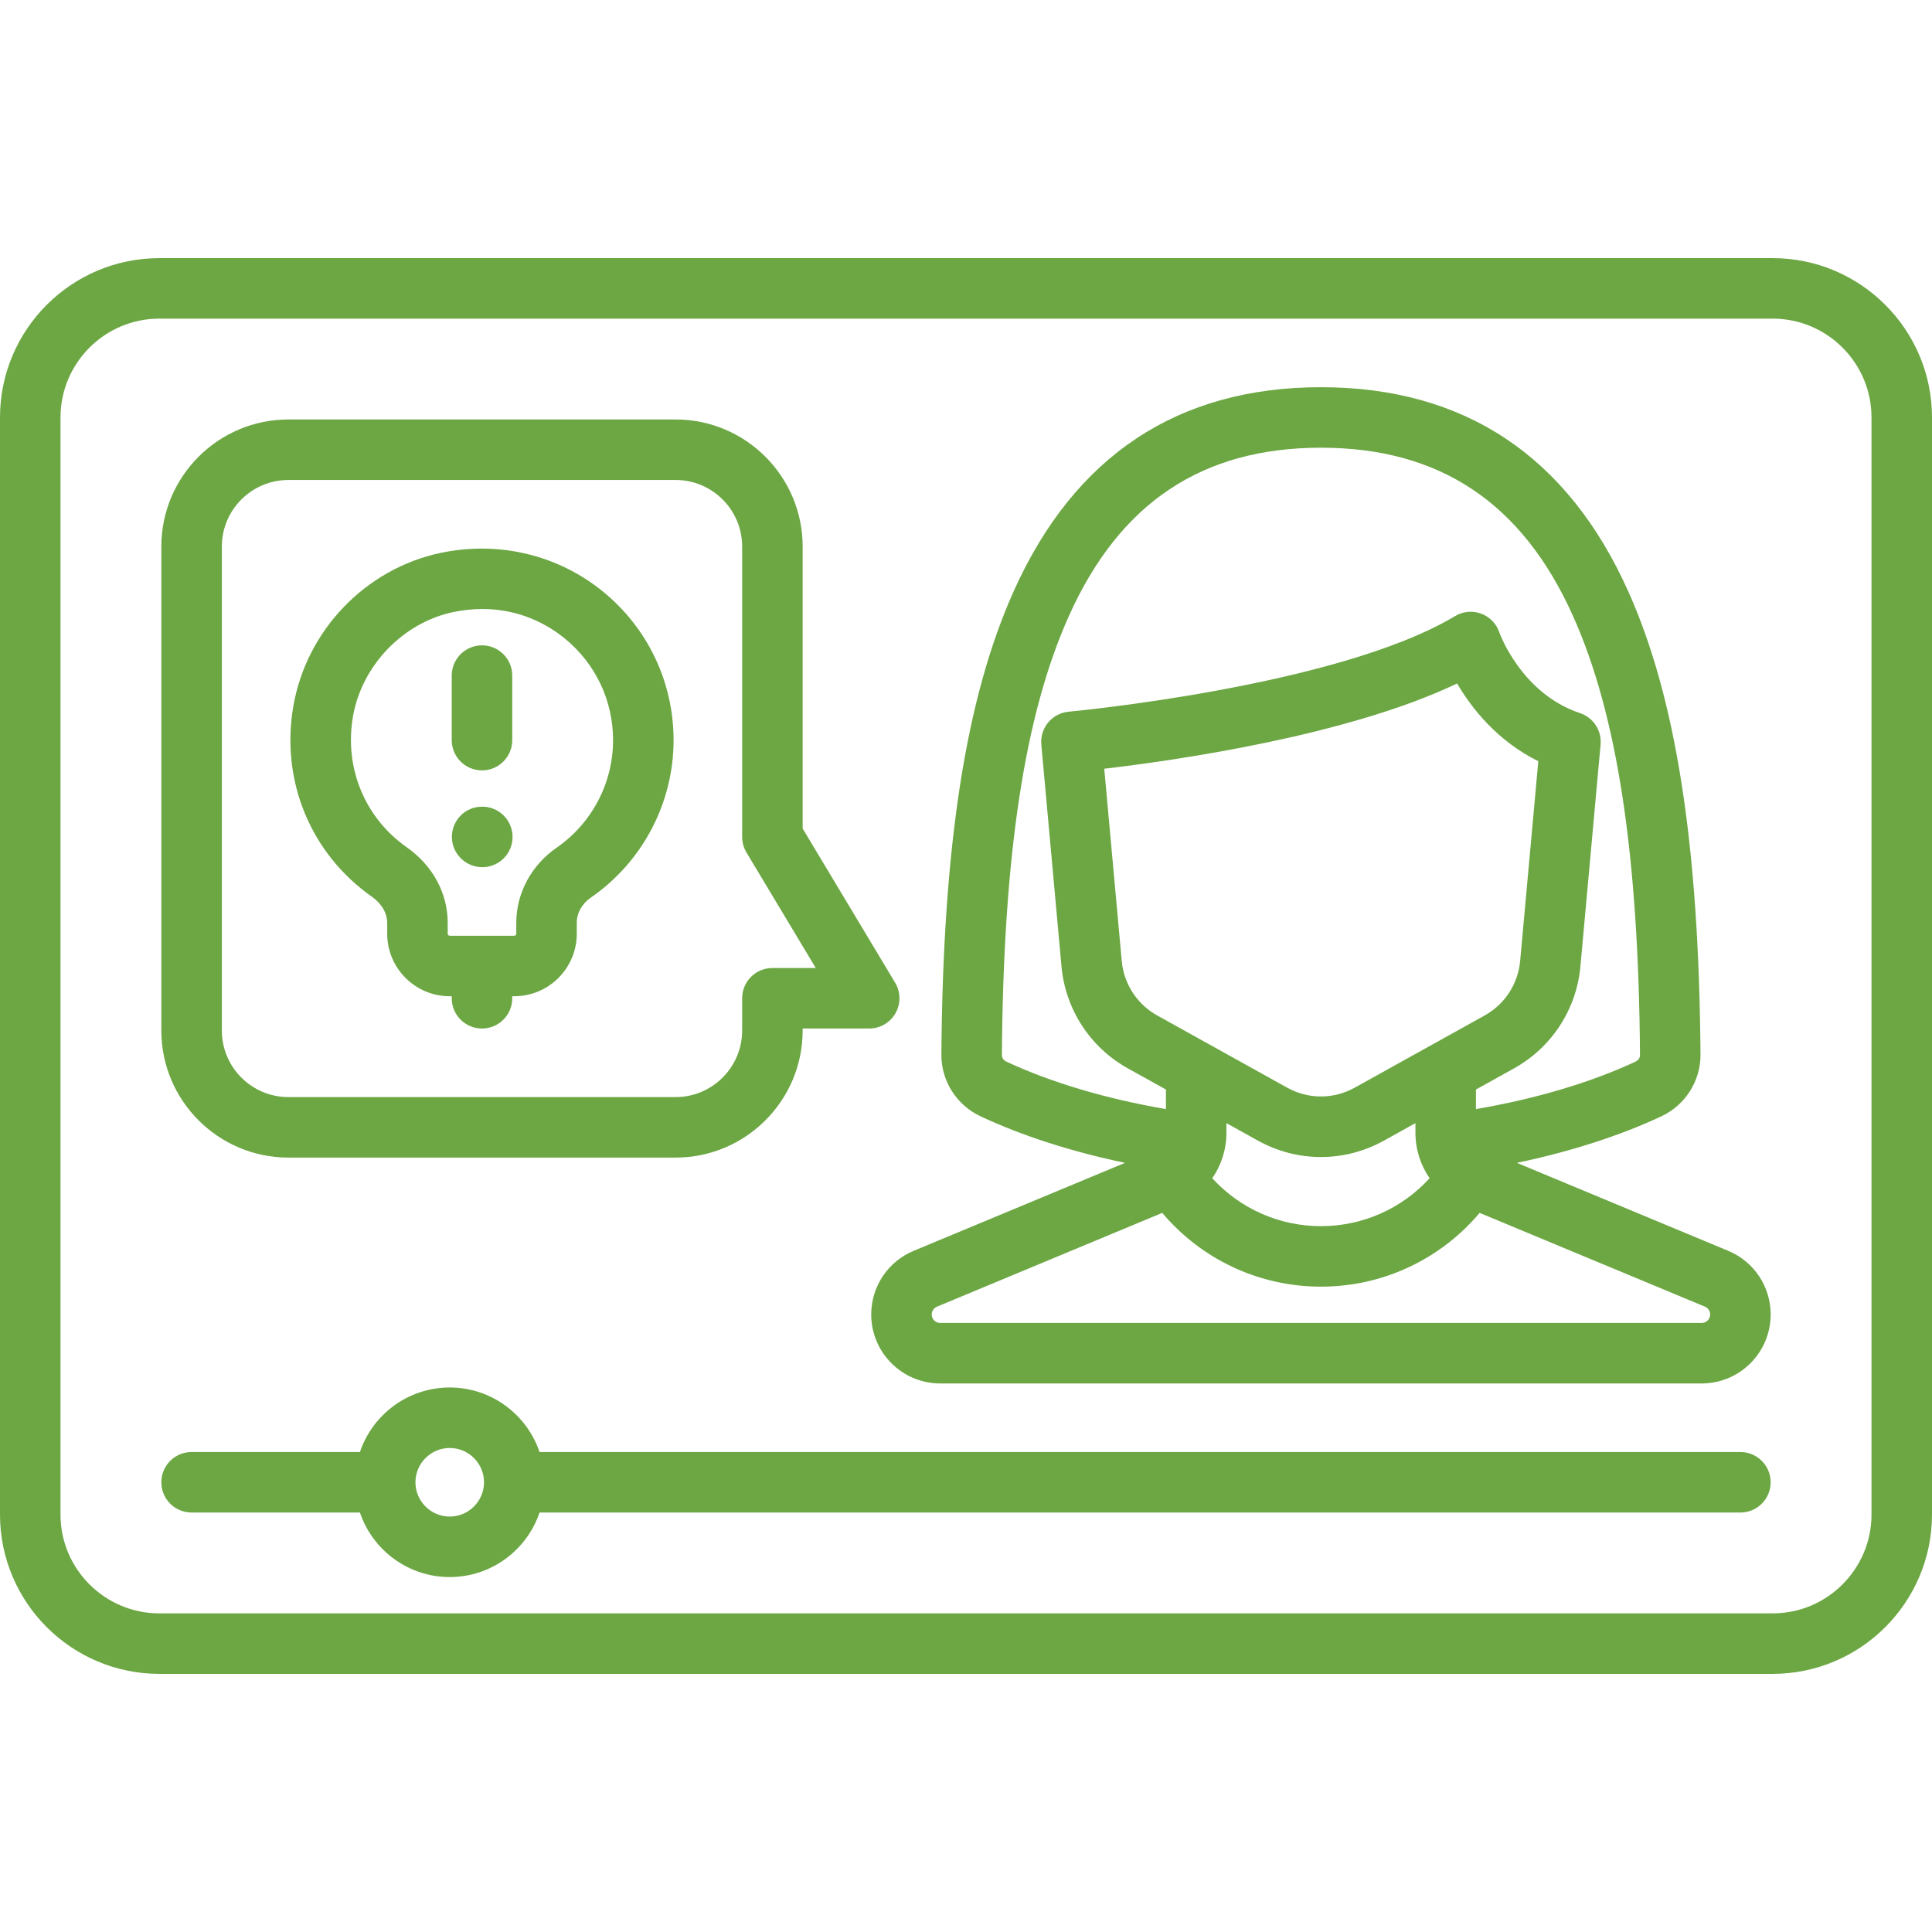
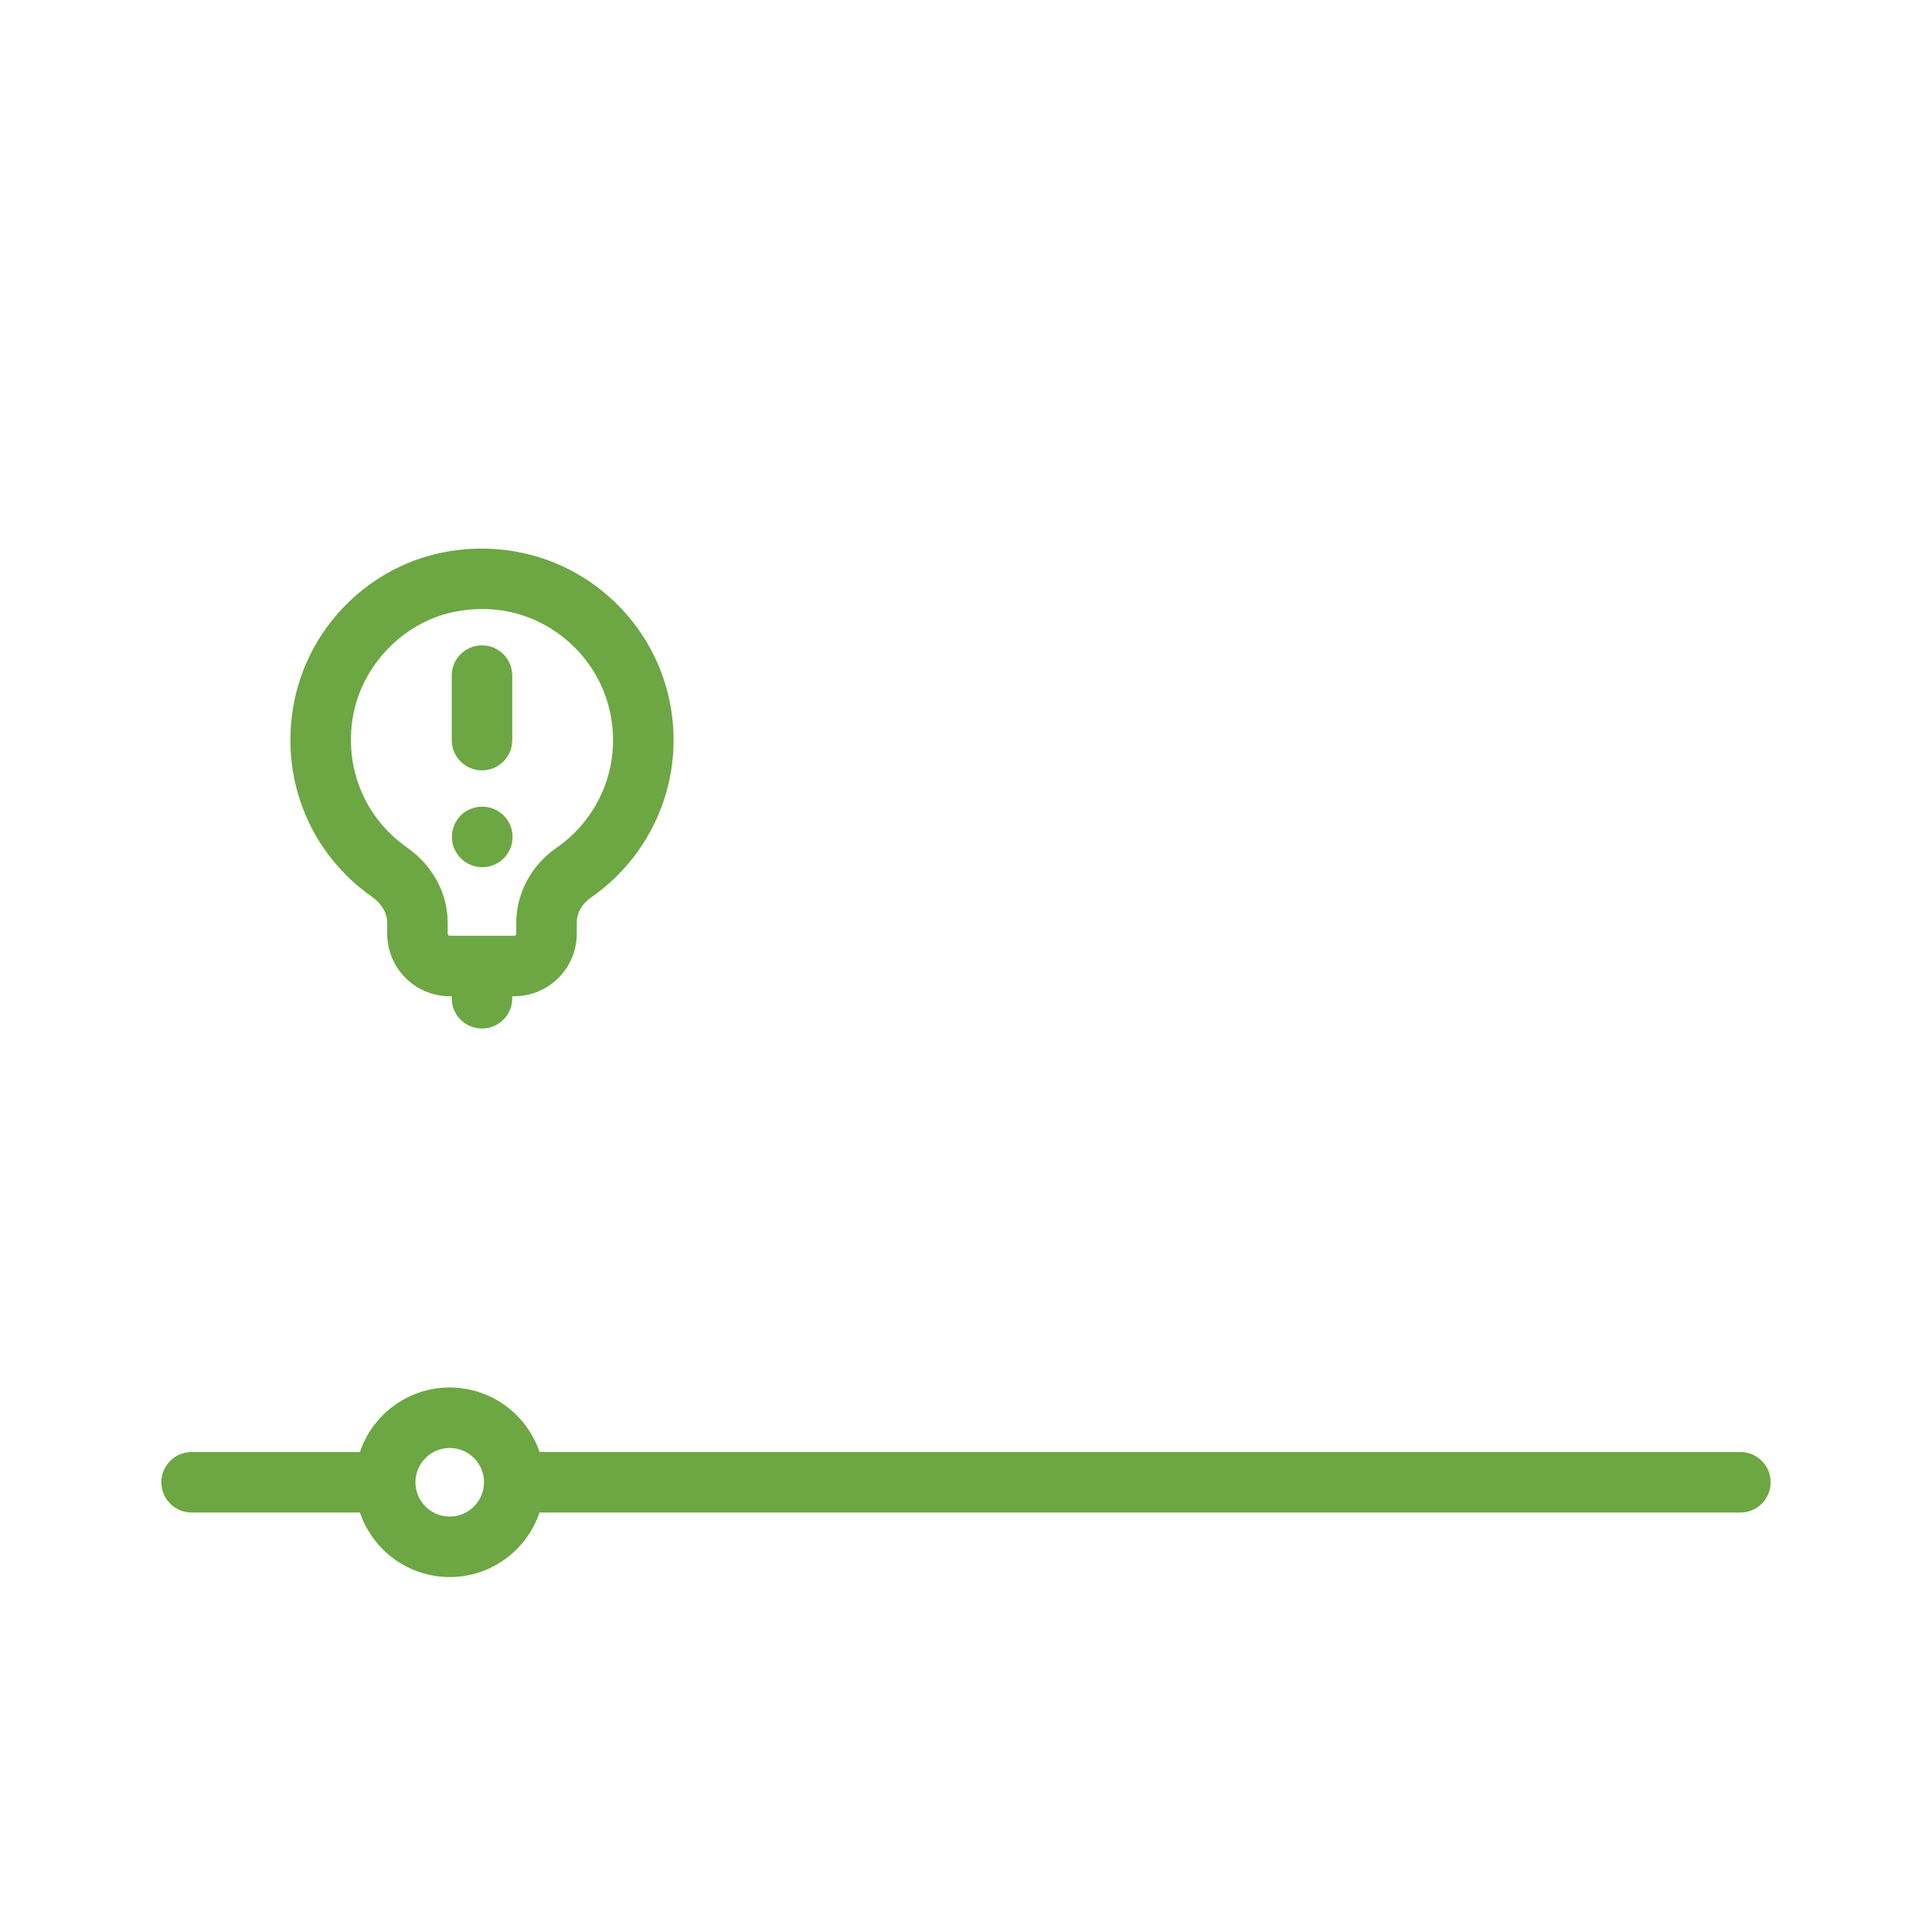
<svg xmlns="http://www.w3.org/2000/svg" version="1.1" id="Layer_1" x="0px" y="0px" viewBox="0 0 512 512" style="enable-background:new 0 0 512 512;" xml:space="preserve" width="512px" height="512px">
  <g>
    <g>
-       <path d="M457.991,331.481l-56.005-23.312c14.16-2.967,27.223-7.158,38.267-12.321c6.366-2.976,10.447-9.402,10.396-16.373    c-0.41-55.571-6.503-94.598-19.175-122.821c-16.099-35.858-43.49-54.04-81.412-54.04c-37.922,0-65.314,18.182-81.412,54.039    c-12.672,28.223-18.764,67.252-19.175,122.821c-0.051,6.971,4.03,13.399,10.397,16.373c11.045,5.163,24.108,9.353,38.267,12.321    l-56.005,23.313c-6.837,2.845-11.253,9.468-11.253,16.872c0,10.078,8.198,18.277,18.277,18.277h201.81    c10.078,0,18.277-8.198,18.277-18.277C469.244,340.95,464.828,334.326,457.991,331.481z M266.662,281.322    c-0.708-0.329-1.16-1.008-1.153-1.729c0.393-53.269,6.039-90.248,17.769-116.373c13.466-29.993,35.312-44.573,66.786-44.573    c31.474,0,53.32,14.58,66.786,44.573c11.73,26.125,17.376,63.103,17.769,116.373c0.005,0.721-0.447,1.401-1.151,1.731    c-11.857,5.541-26.432,9.873-42.325,12.597v-5.185l10.097-5.61c9.978-5.544,16.553-15.64,17.586-27.008l5.346-58.803    c0.337-3.705-1.92-7.155-5.449-8.331c-15.629-5.21-21.336-21.258-21.378-21.378c-0.77-2.307-2.543-4.14-4.824-4.984    c-2.282-0.844-4.821-0.606-6.906,0.645c-31.094,18.658-101.688,25.275-102.397,25.339c-4.409,0.402-7.659,4.301-7.258,8.709    l5.346,58.802c1.034,11.368,7.607,21.464,17.586,27.009l10.096,5.608v5.185C293.093,291.195,278.519,286.863,266.662,281.322z     M378.86,312.244c-7.394,8.093-17.778,12.7-28.797,12.7s-21.405-4.608-28.798-12.701c2.392-3.469,3.754-7.643,3.754-12.062v-2.539    l8.306,4.614c5.241,2.912,10.988,4.366,16.738,4.366c5.747,0,11.498-1.456,16.738-4.366l8.306-4.614v2.544    C375.107,304.604,376.468,308.777,378.86,312.244z M359.014,288.241c-5.603,3.114-12.295,3.115-17.903,0l-34.435-19.131    c-5.337-2.965-8.853-8.364-9.405-14.444l-4.632-50.943c18.459-2.16,64.401-8.674,93.509-22.592    c3.796,6.477,10.566,15.181,21.519,20.602l-4.812,52.934c-0.553,6.08-4.068,11.479-9.405,14.444L359.014,288.241z     M450.967,350.597H249.158c-1.237,0-2.244-1.006-2.244-2.244c0-0.909,0.542-1.721,1.381-2.07l59.711-24.855    c10.494,12.425,25.783,19.549,42.057,19.549c16.275,0,31.56-7.123,42.056-19.549l59.711,24.854    c0.839,0.349,1.381,1.162,1.381,2.071C453.211,349.591,452.205,350.597,450.967,350.597z" fill="#6ca743" />
-     </g>
+       </g>
  </g>
  <g>
    <g>
-       <path d="M469.779,68.409H42.221C18.941,68.409,0,87.35,0,110.63V401.37c0,23.281,18.941,42.221,42.221,42.221h427.557    c23.281,0,42.221-18.941,42.221-42.221V110.63C512,87.35,493.059,68.409,469.779,68.409z M495.967,401.37    c0,14.44-11.748,26.188-26.188,26.188H42.221c-14.44,0-26.188-11.748-26.188-26.188V110.63c0-14.44,11.748-26.188,26.188-26.188    h427.557c14.44,0,26.188,11.748,26.188,26.188V401.37z" fill="#6ca743" />
-     </g>
+       </g>
  </g>
  <g>
    <g>
      <path d="M461.228,384.802H142.982c-3.354-9.93-12.752-17.102-23.8-17.102s-20.446,7.172-23.8,17.102H50.772    c-4.427,0-8.017,3.589-8.017,8.017c0,4.427,3.589,8.017,8.017,8.017h44.609c3.354,9.93,12.752,17.102,23.8,17.102    s20.446-7.172,23.8-17.102h318.246c4.427,0,8.017-3.589,8.017-8.017C469.244,388.391,465.655,384.802,461.228,384.802z     M119.182,401.904c-5.001,0-9.07-4.062-9.085-9.06c0-0.009,0.001-0.017,0.001-0.026s-0.001-0.017-0.001-0.026    c0.014-4.998,4.083-9.06,9.085-9.06c5.01,0,9.086,4.076,9.086,9.086C128.267,397.828,124.192,401.904,119.182,401.904z" fill="#6ca743" />
    </g>
  </g>
  <g>
    <g>
      <path d="M159.735,156.724c-11.927-9.694-27.55-13.418-42.862-10.222c-19.948,4.167-35.68,20.526-39.147,40.709    c-3.384,19.708,4.603,39.037,20.846,50.445c2.569,1.804,4.041,4.335,4.041,6.946v2.848c0,9.136,7.432,16.568,16.568,16.568h0.534    v0.534c0,4.427,3.589,8.017,8.017,8.017s8.017-3.589,8.017-8.017v-0.536h0.534c9.136,0,16.568-7.432,16.568-16.568v-2.893    c0-2.607,1.366-5.047,3.749-6.696c13.716-9.491,21.905-25.086,21.905-41.718C178.505,180.785,171.664,166.418,159.735,156.724z     M147.477,224.675c-6.674,4.618-10.659,12.05-10.659,19.88v2.893c0,0.295-0.239,0.534-0.534,0.534h-17.102    c-0.295,0-0.534-0.239-0.534-0.534v-2.848c0-7.906-3.958-15.219-10.86-20.066c-11.12-7.809-16.583-21.071-14.258-34.609    c2.326-13.539,13.274-24.94,26.623-27.728c2.576-0.538,5.137-0.804,7.658-0.804c7.968,0,15.521,2.657,21.814,7.772    c8.165,6.637,12.848,16.468,12.848,26.976C162.472,207.512,156.867,218.178,147.477,224.675z" fill="#6ca743" />
    </g>
  </g>
  <g>
    <g>
-       <path d="M237.221,260.426l-24.511-40.851v-74.74c0-18.566-15.105-33.67-33.67-33.67H76.426c-18.566,0-33.67,15.105-33.67,33.67    v128.267c0,18.566,15.105,33.67,33.67,33.67H179.04c18.566,0,33.67-15.105,33.67-33.67v-0.534h17.637    c2.888,0,5.553-1.554,6.976-4.067C238.746,265.987,238.706,262.903,237.221,260.426z M204.693,256.534    c-4.427,0-8.017,3.589-8.017,8.017v8.551c0,9.725-7.912,17.637-17.637,17.637H76.426c-9.725,0-17.637-7.912-17.637-17.637V144.835    c0-9.725,7.912-17.637,17.637-17.637H179.04c9.725,0,17.637,7.912,17.637,17.637v76.96c0,1.453,0.396,2.879,1.143,4.125    l18.368,30.614H204.693z" fill="#6ca743" />
-     </g>
+       </g>
  </g>
  <g>
    <g>
      <path d="M127.733,171.023c-4.427,0-8.017,3.589-8.017,8.017v17.102c0,4.427,3.589,8.017,8.017,8.017s8.017-3.589,8.017-8.017    V179.04C135.749,174.612,132.16,171.023,127.733,171.023z" fill="#6ca743" />
    </g>
  </g>
  <g>
    <g>
      <path d="M127.818,213.779h-0.086c-4.427,0-7.974,3.589-7.974,8.017s3.632,8.017,8.059,8.017s8.017-3.589,8.017-8.017    S132.246,213.779,127.818,213.779z" fill="#6ca743" />
    </g>
  </g>
  <g>
</g>
  <g>
</g>
  <g>
</g>
  <g>
</g>
  <g>
</g>
  <g>
</g>
  <g>
</g>
  <g>
</g>
  <g>
</g>
  <g>
</g>
  <g>
</g>
  <g>
</g>
  <g>
</g>
  <g>
</g>
  <g>
</g>
</svg>